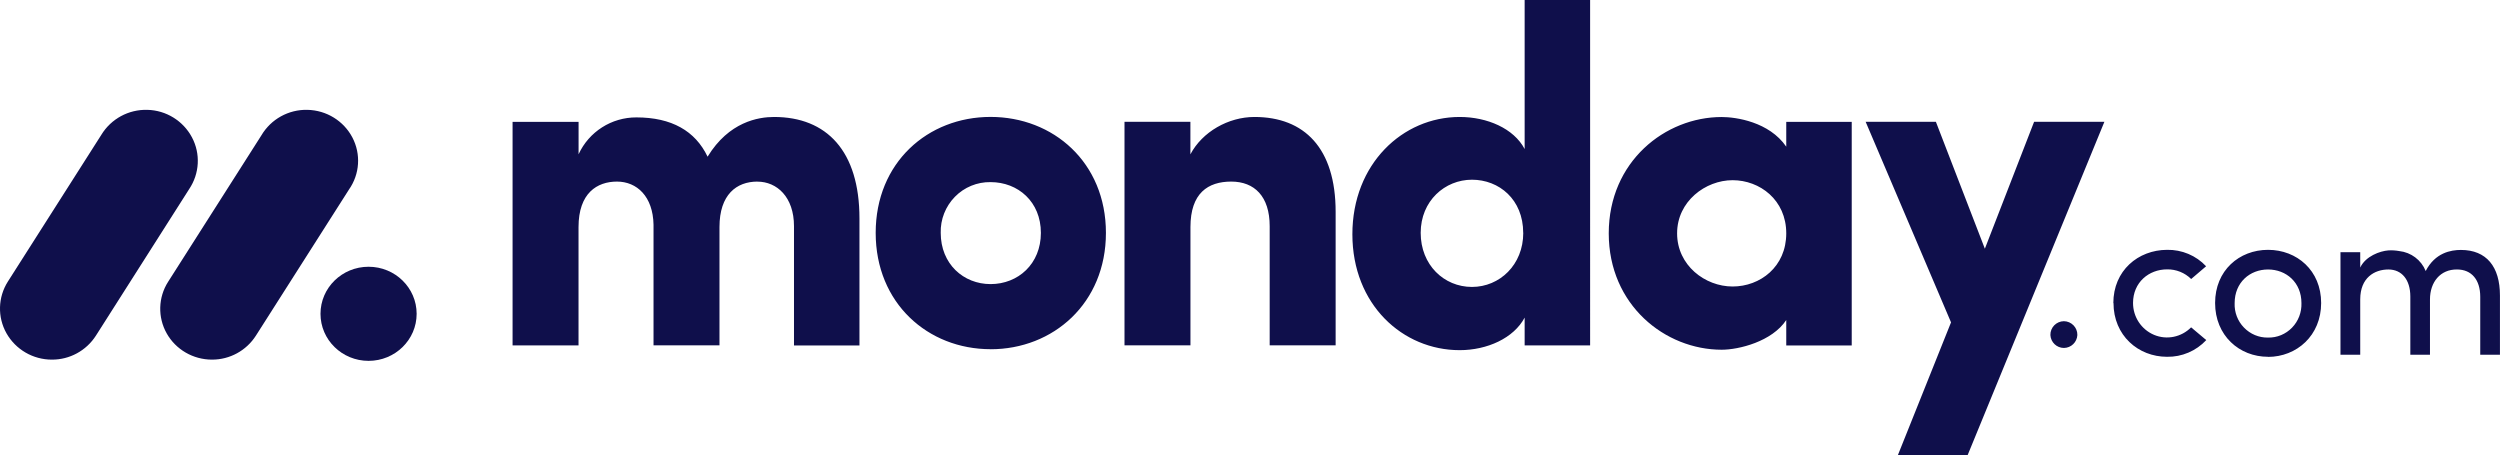
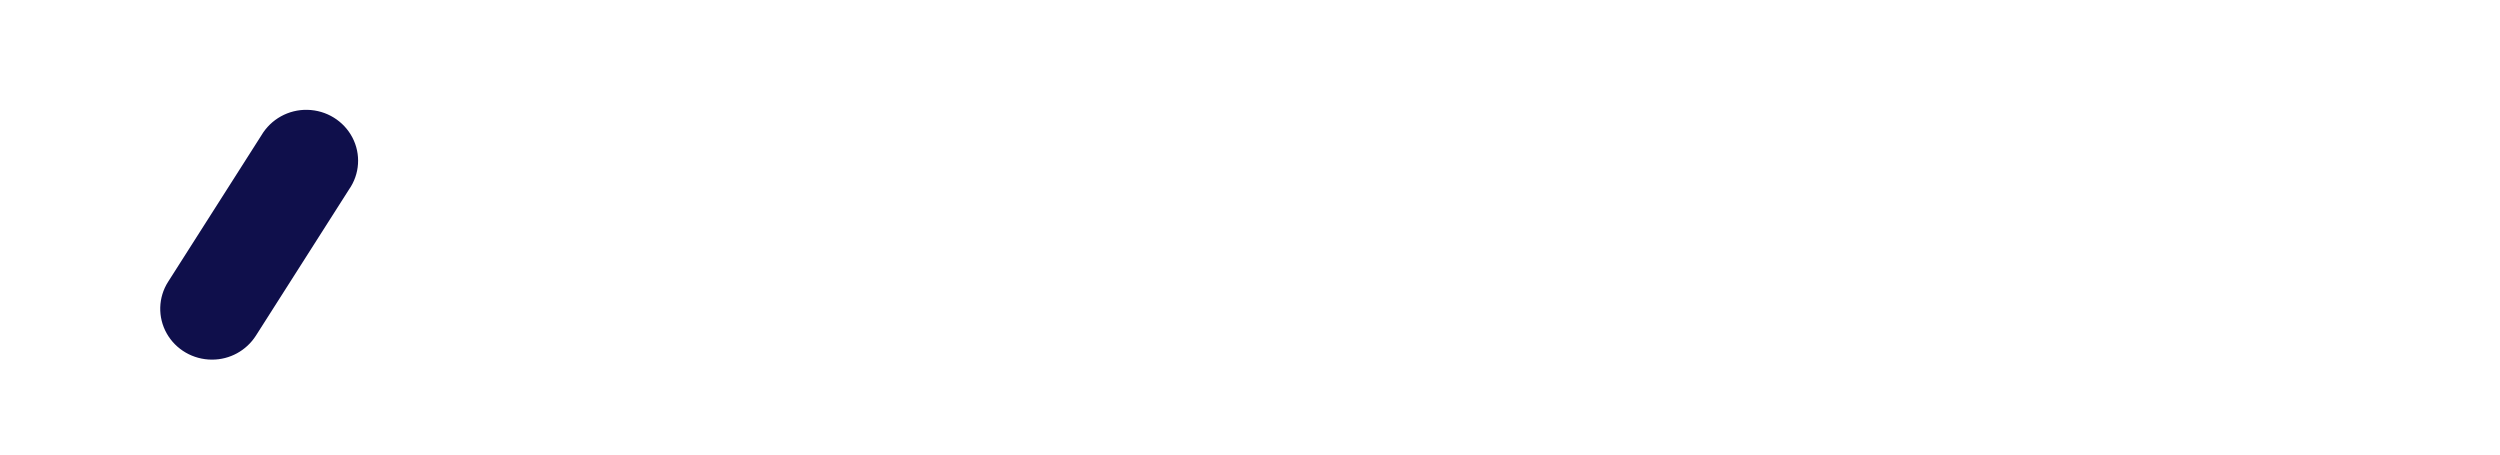
<svg xmlns="http://www.w3.org/2000/svg" id="svg855" viewBox="0 0 467.01 85">
  <defs>
    <style>.cls-1,.cls-2{fill:#0f0f4b;}.cls-2{fill-rule:evenodd;}</style>
  </defs>
  <g id="g853">
    <g id="g847">
-       <path id="path841" class="cls-1" d="M9.68,67.18c-3.5,0-6.74-1.87-8.47-4.92-1.71-3.03-1.6-6.75,.27-9.68L18.92,25.2c1.82-3,5.11-4.78,8.61-4.68,3.5,.08,6.69,2.05,8.33,5.14,1.63,3.07,1.42,6.77-.52,9.66l-17.43,27.39c-1.8,2.8-4.9,4.49-8.23,4.47Z" />
      <path id="path843" class="cls-1" d="M39.6,67.18c-3.52,0-6.76-1.88-8.46-4.9-1.7-3.02-1.6-6.73,.27-9.65l17.41-27.33c1.79-3.04,5.09-4.87,8.62-4.78,3.55,.08,6.76,2.06,8.39,5.17,1.62,3.1,1.38,6.83-.63,9.7l-17.41,27.33c-1.79,2.79-4.88,4.47-8.19,4.46Z" />
-       <ellipse id="ellipse845" class="cls-1" cx="68.85" cy="58.62" rx="8.98" ry="8.79" />
    </g>
-     <path id="path849" class="cls-1" d="M458.99,50.34c2.71,0,4.33,1.93,4.33,5.09v10.83h3.68v-11.08c0-5.37-2.53-8.49-7.29-8.49-1.86,0-4.82,.51-6.58,3.94-.83-2.06-2.73-3.49-4.94-3.73-.68-.12-1.38-.17-2.07-.12-1.52,.12-4.21,1.06-5.22,3.2v-2.87h-3.69v19.15h3.69v-10.34c0-4.02,2.63-5.58,5.27-5.58,2.47,0,4.09,1.89,4.09,5.05v10.87h3.67v-10.34c0-3.2,1.92-5.62,5.06-5.58h0Zm-35.31,12.72c1.69,.04,3.31-.64,4.49-1.86,1.18-1.22,1.81-2.88,1.75-4.58,0-3.86-2.84-6.28-6.24-6.28s-6.24,2.42-6.24,6.28c-.07,1.7,.56,3.36,1.74,4.57,1.18,1.22,2.79,1.9,4.47,1.87h.03Zm0,3.59c-5.39,0-9.89-3.98-9.89-10.05s4.5-9.93,9.89-9.93,9.92,3.85,9.92,9.93-4.56,10.07-9.95,10.07l.03-.02Zm-28.86-10.05l-.04,.02c0-6.07,4.62-9.93,10.04-9.95,2.76-.05,5.41,1.06,7.29,3.07l-2.79,2.38c-1.2-1.18-2.82-1.83-4.5-1.8-3.4,0-6.36,2.42-6.36,6.28,0,2.61,1.55,4.95,3.92,5.95s5.11,.44,6.93-1.4l2.83,2.38c-1.89,2.03-4.56,3.17-7.33,3.12-5.38,0-10-3.98-10-10.05h0Zm-11.8,5.98c-.02-1.41,1.11-2.56,2.52-2.58,0,0,0,0,0,0,1.41,.02,2.54,1.17,2.52,2.58h0c-.07,1.35-1.17,2.41-2.52,2.42-1.35-.01-2.45-1.07-2.52-2.42Z" />
-     <path id="path851" class="cls-2" d="M393.1,22.75h-13.12l-9.2,23.71-9.15-23.71h-13.12l15.95,37.47-9.92,24.78h13.03l25.54-62.25Zm-79.81,20.84c0,5.99,5.23,9.93,10.37,9.93s10.02-3.67,10.02-9.93-4.96-9.93-10.02-9.93-10.37,3.94-10.37,9.93h0Zm20.39,20.93v-4.74c-2.66,4.03-8.87,5.55-12.06,5.55-10.55,0-21.1-8.32-21.1-21.74s10.55-21.73,21.1-21.73c2.66,0,8.87,.89,12.06,5.54v-4.63h12.23v41.76h-12.23Zm-36.64,0h-12.23v-5.19c-2.04,3.84-7,6.08-12.14,6.08-10.64,0-20.04-8.5-20.04-21.65s9.4-21.91,20.04-21.91c5.14,0,10.11,2.14,12.14,5.99V0h12.23V64.52Zm-12.5-21.02c0-6.26-4.52-9.93-9.57-9.93s-9.58,3.94-9.58,9.93,4.35,10.1,9.58,10.1c5.15,0,9.58-4.11,9.58-10.1h0Zm-62.16-1.08c0-6.35,3.28-8.5,7.62-8.5s7.18,2.77,7.18,8.32v22.27h12.32v-24.95c0-11.89-5.85-17.71-15.16-17.71-4.87,0-9.75,2.77-11.97,6.98v-6.08h-12.31v41.76h12.32v-22.09Zm-37.34,22.81c-11.7,0-21.46-8.58-21.46-21.73s9.75-21.66,21.46-21.66,21.55,8.5,21.55,21.66-9.85,21.74-21.55,21.74h0Zm0-12.16c5.14,0,9.4-3.76,9.4-9.57s-4.26-9.48-9.4-9.48c-2.5-.04-4.91,.95-6.66,2.74-1.76,1.8-2.72,4.23-2.65,6.74,0,5.82,4.26,9.57,9.31,9.57Zm-43.55-19.14c3.63,0,6.83,2.86,6.83,8.32v22.28h12.23v-23.72c0-12.61-6.13-18.96-15.96-18.96-2.92,0-8.42,.89-12.41,7.42-2.31-4.83-6.74-7.34-13.29-7.34-4.64-.02-8.87,2.67-10.81,6.89v-6.06h-12.33v41.76h12.32v-22.1c0-6.35,3.46-8.5,7.18-8.5s6.73,2.77,6.83,8.05v22.54h12.32v-22.1c0-6.07,3.19-8.49,7.09-8.49h0Z" />
  </g>
</svg>